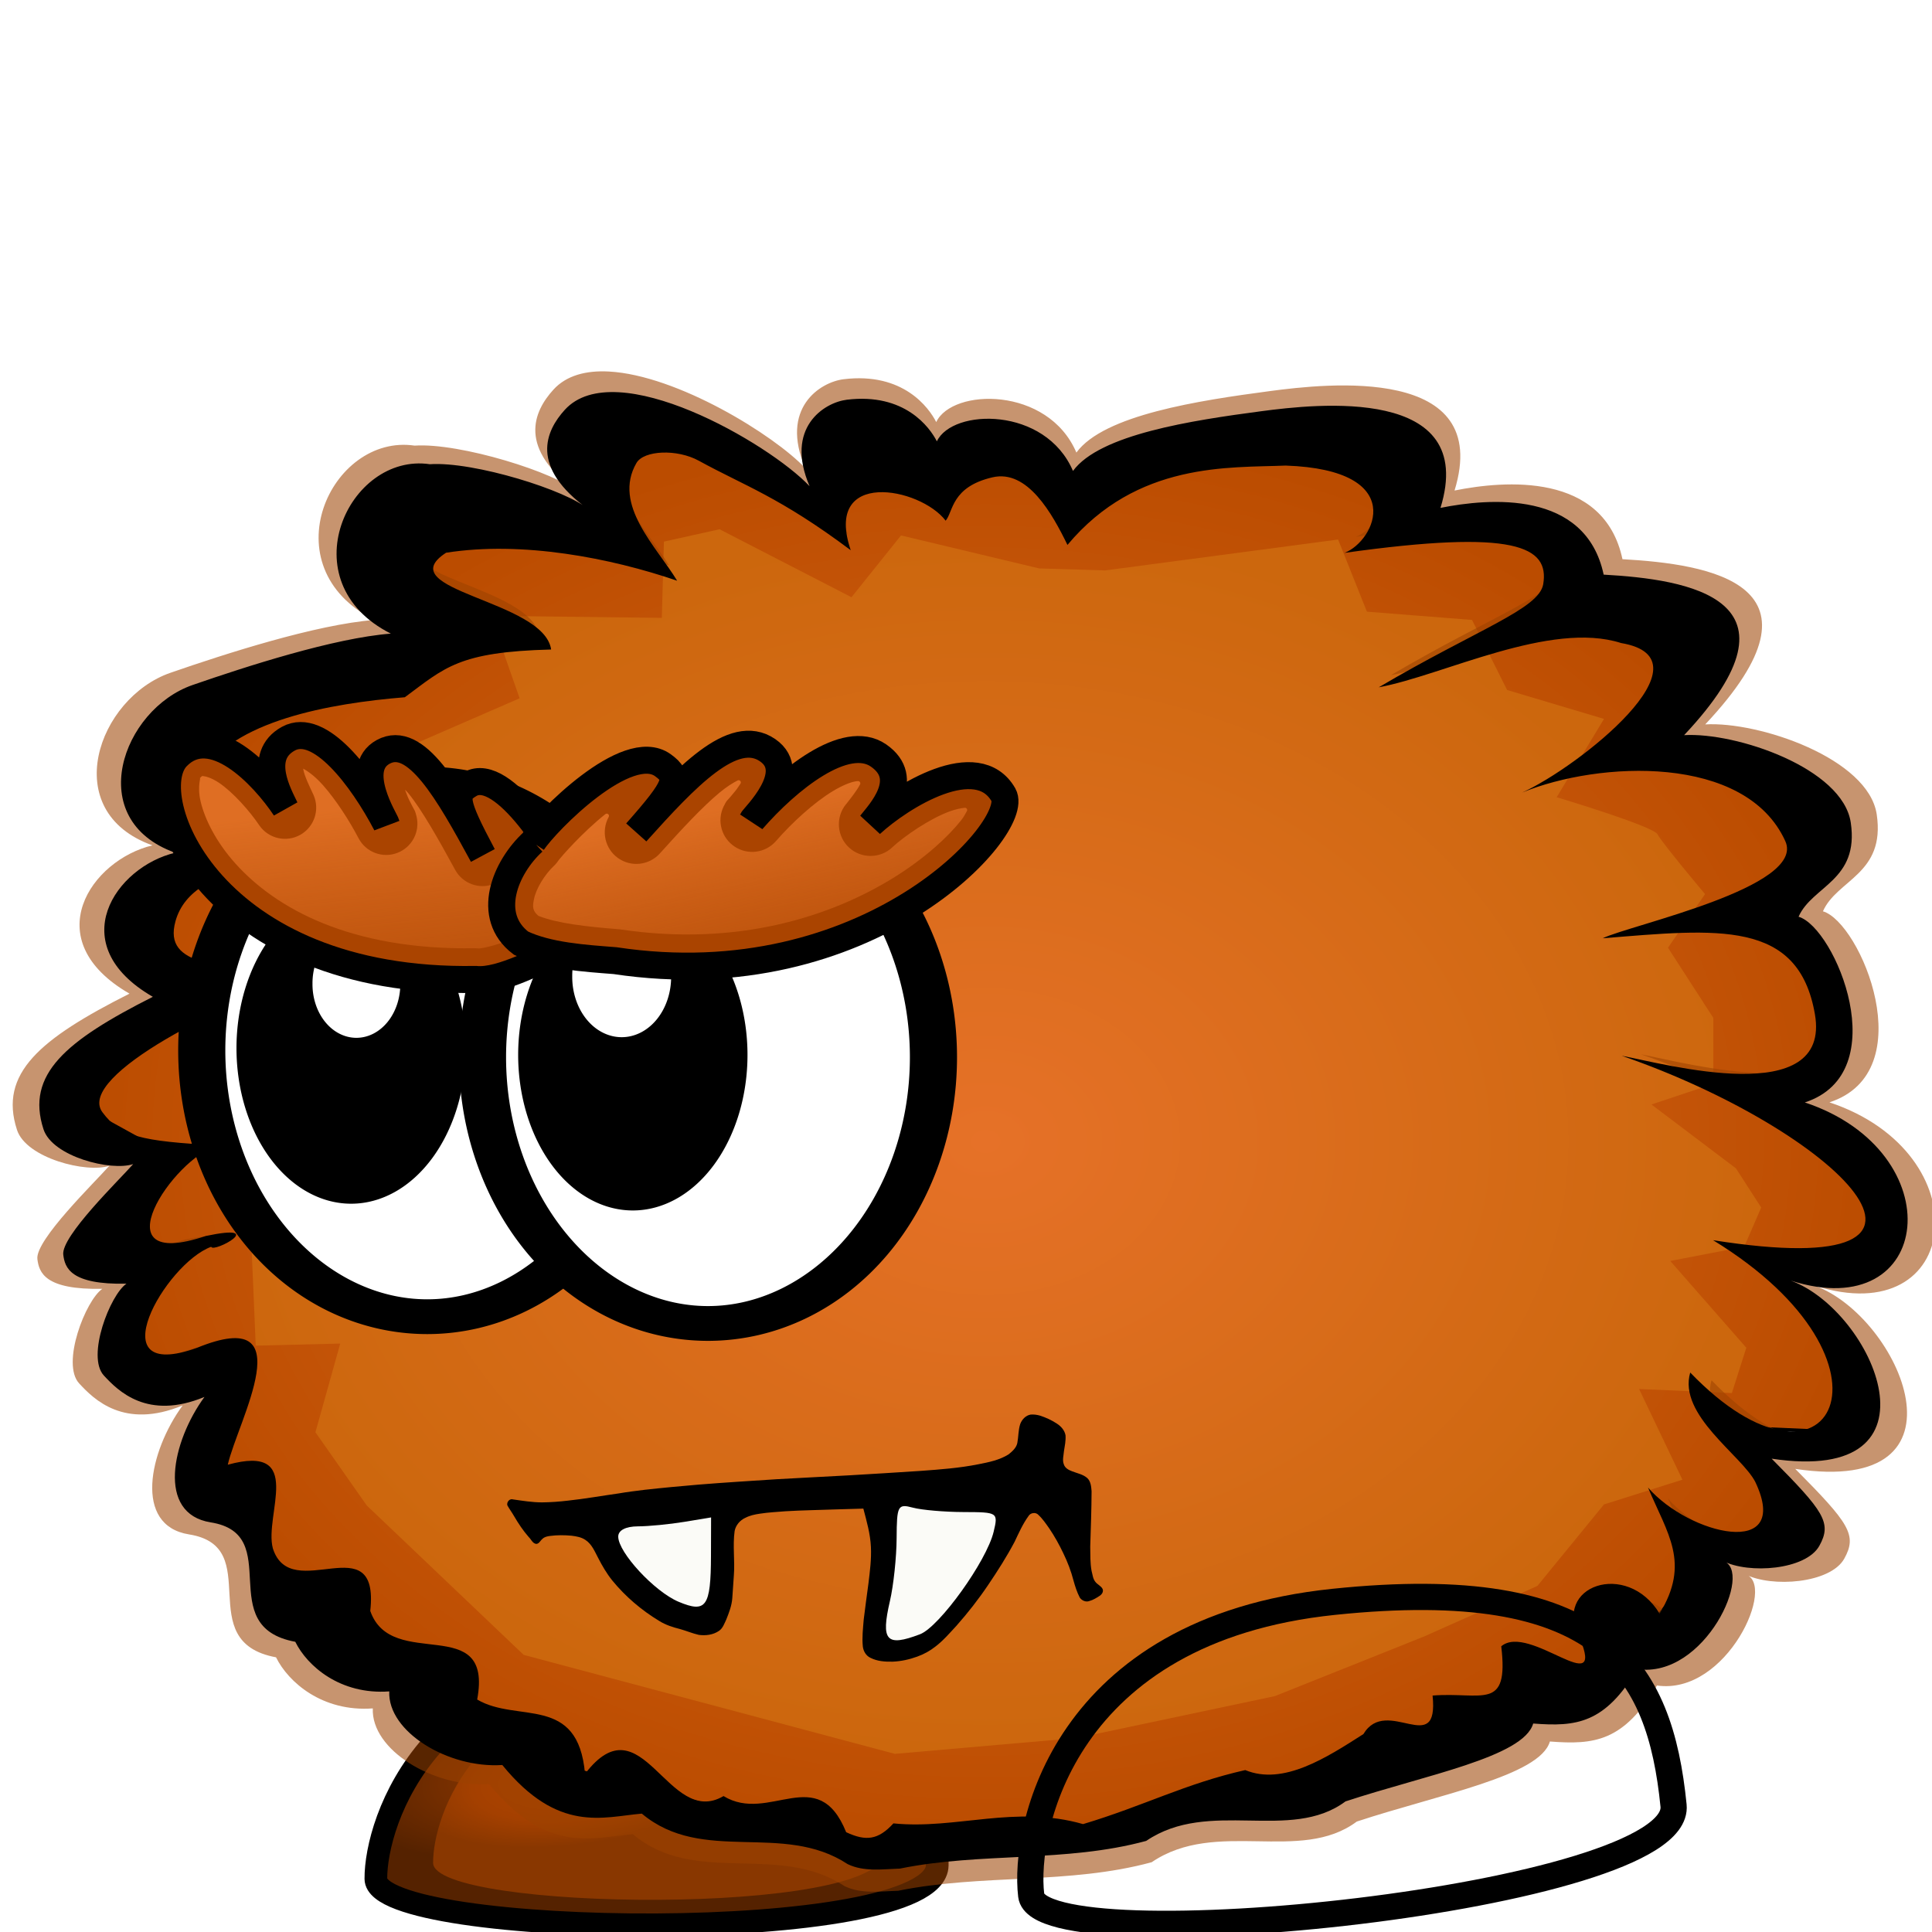
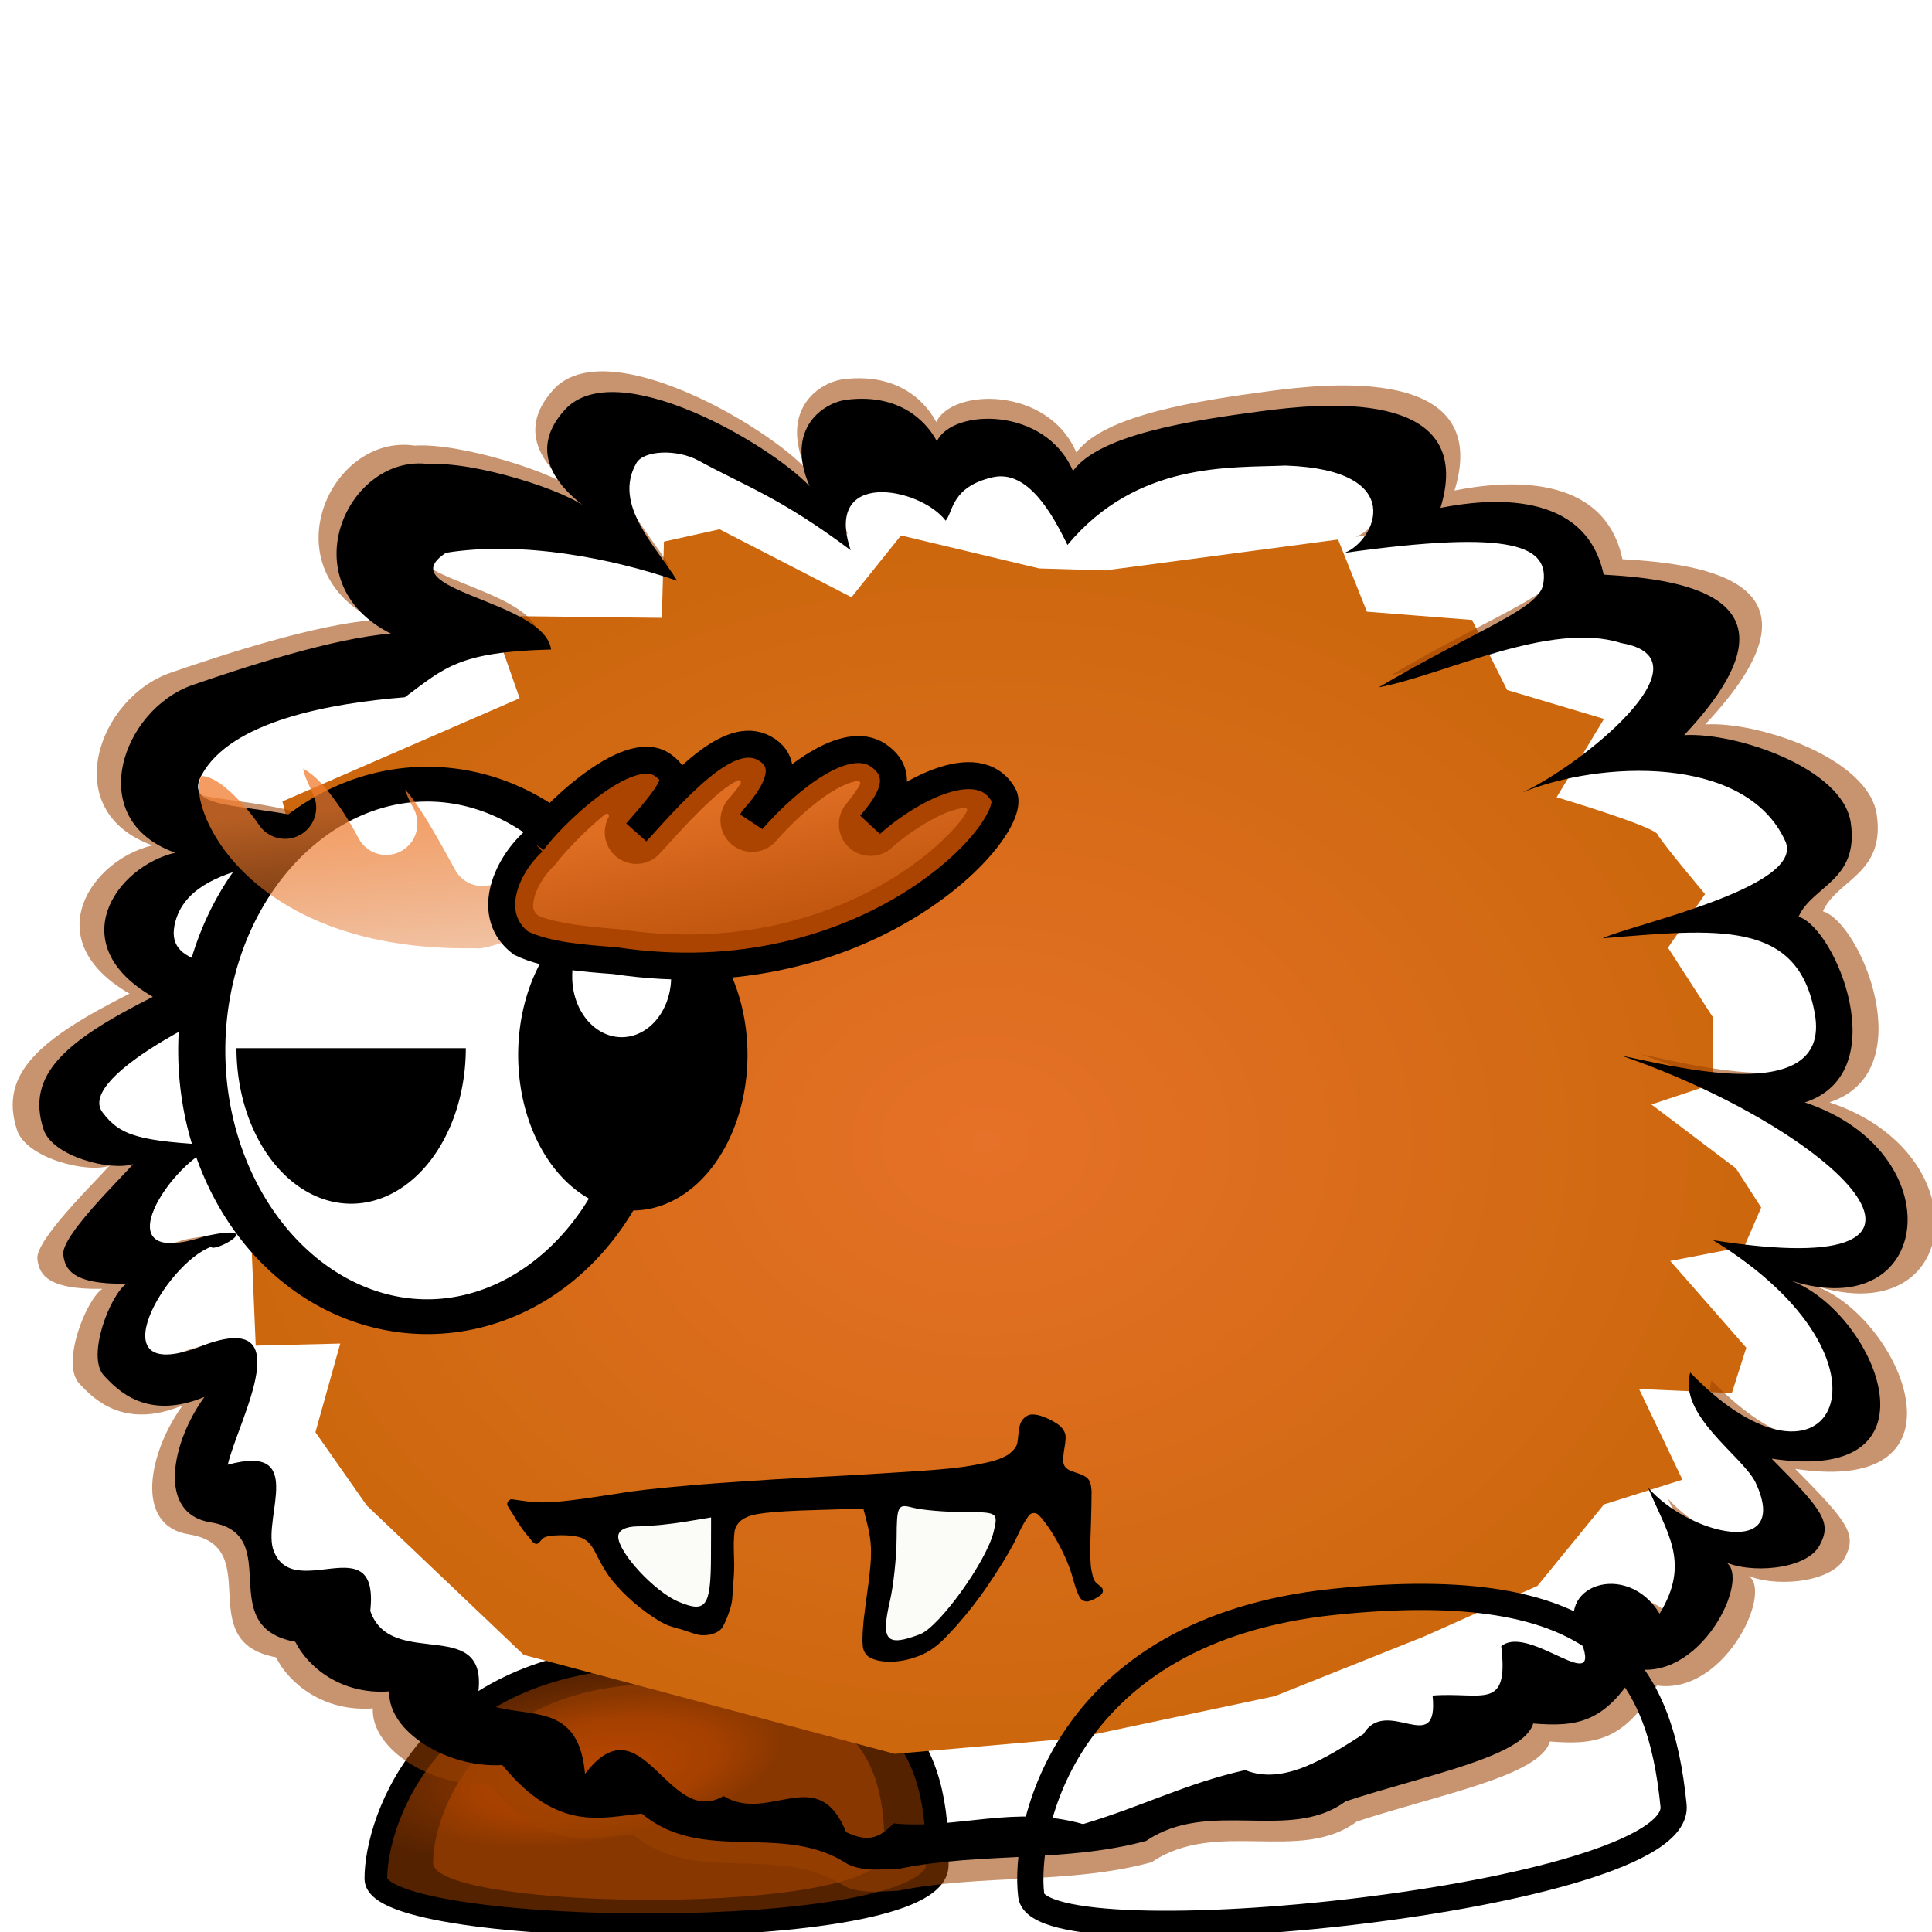
<svg xmlns="http://www.w3.org/2000/svg" xmlns:ns1="http://sodipodi.sourceforge.net/DTD/sodipodi-0.dtd" xmlns:ns2="http://www.inkscape.org/namespaces/inkscape" xmlns:xlink="http://www.w3.org/1999/xlink" width="512" height="512" id="svg2" ns1:version="0.32" ns2:version="0.46" ns1:docbase="D:\Dateien\Desktop\Secret Maryo Chronicles\Drafts\Game\Helios\level\enemies\furball\v2.5" ns1:docname="1.svg" ns2:output_extension="org.inkscape.output.svg.inkscape" version="1.0" ns2:export-filename="D:\Dateien\Desktop\Secret Maryo Chronicles\SMC\data\pixmaps\enemy\furball\brown\walk_1.png" ns2:export-xdpi="45" ns2:export-ydpi="45">
  <defs id="defs4">
    <ns2:perspective ns1:type="inkscape:persp3d" ns2:vp_x="0 : 276.91501 : 1" ns2:vp_y="0 : 1000 : 0" ns2:vp_z="553.83002 : 276.91501 : 1" ns2:persp3d-origin="276.91501 : 184.61001 : 1" id="perspective122" />
    <linearGradient id="linearGradient3378">
      <stop style="stop-color:#b94700;stop-opacity:1;" offset="0" id="stop3380" />
      <stop id="stop3382" offset="0.661" style="stop-color:#a44000;stop-opacity:1;" />
      <stop style="stop-color:#893700;stop-opacity:1;" offset="1" id="stop3384" />
    </linearGradient>
    <linearGradient id="linearGradient3280">
      <stop id="stop3282" offset="0" style="stop-color:#e67128;stop-opacity:1;" />
      <stop id="stop3284" offset="1" style="stop-color:#cc670d;stop-opacity:1;" />
    </linearGradient>
    <linearGradient id="linearGradient17792">
      <stop id="stop17794" offset="0" style="stop-color:#963b00;stop-opacity:1;" />
      <stop style="stop-color:#752e00;stop-opacity:1;" offset="0.585" id="stop17796" />
      <stop id="stop17798" offset="1" style="stop-color:#552200;stop-opacity:1;" />
    </linearGradient>
    <linearGradient id="linearGradient17584">
      <stop style="stop-color:#963b00;stop-opacity:1;" offset="0" id="stop17586" />
      <stop id="stop17592" offset="0.346" style="stop-color:#752e00;stop-opacity:1;" />
      <stop style="stop-color:#552200;stop-opacity:1;" offset="1" id="stop17588" />
    </linearGradient>
    <linearGradient id="linearGradient17334">
      <stop style="stop-color:#df6d21;stop-opacity:1;" offset="0" id="stop17336" />
      <stop style="stop-color:#bb4c00;stop-opacity:1;" offset="1" id="stop17338" />
    </linearGradient>
    <linearGradient id="linearGradient17211">
      <stop style="stop-color:#f07c2e;stop-opacity:0.753;" offset="0" id="stop17213" />
      <stop style="stop-color:#d16218;stop-opacity:0.188;" offset="1" id="stop17215" />
    </linearGradient>
    <clipPath id="clipPath3754" clipPathUnits="userSpaceOnUse">
-       <path style="fill:#fff6d5;fill-rule:evenodd;stroke:#000000;stroke-width:1px;stroke-linecap:butt;stroke-linejoin:miter;stroke-opacity:1" d="M 391.434,693.758 C 404.035,674.419 417.948,662.891 437.511,651.273 C 446.076,644.045 488.911,638.253 480.955,629.922 C 458.85,616.974 417.43,611.313 403.055,621.743 C 389.157,631.828 381.933,667.133 391.434,693.758 z" id="path3756" ns1:nodetypes="cccsc" />
-     </clipPath>
+       </clipPath>
    <linearGradient id="linearGradient3762">
      <stop id="stop3764" offset="0" style="stop-color:#7982a6;stop-opacity:1;" />
      <stop style="stop-color:#ffffff;stop-opacity:1;" offset="0.306" id="stop3776" />
      <stop id="stop3766" offset="1" style="stop-color:#ffffff;stop-opacity:1;" />
    </linearGradient>
    <radialGradient ns2:collect="always" xlink:href="#linearGradient3762" id="radialGradient2246" gradientUnits="userSpaceOnUse" gradientTransform="matrix(0.764,0.645,-0.979,1.158,760.879,-366.161)" cx="390.074" cy="678.535" fx="390.074" fy="678.535" r="48.907" />
    <radialGradient ns2:collect="always" xlink:href="#linearGradient3762" id="radialGradient2248" gradientUnits="userSpaceOnUse" gradientTransform="matrix(0.764,0.645,-0.979,1.158,760.879,-366.161)" cx="390.074" cy="678.535" fx="390.074" fy="678.535" r="48.907" />
    <filter ns2:collect="always" id="filter17728">
      <feGaussianBlur ns2:collect="always" stdDeviation="0.715" id="feGaussianBlur17730" />
    </filter>
    <filter ns2:collect="always" id="filter17752">
      <feGaussianBlur ns2:collect="always" stdDeviation="0.715" id="feGaussianBlur17754" />
    </filter>
    <linearGradient ns2:collect="always" xlink:href="#linearGradient17211" id="linearGradient17786" gradientUnits="userSpaceOnUse" x1="193.625" y1="456.678" x2="201.224" y2="531.793" />
    <linearGradient ns2:collect="always" xlink:href="#linearGradient17211" id="linearGradient17788" gradientUnits="userSpaceOnUse" x1="283.088" y1="468.765" x2="296.724" y2="535.374" />
    <radialGradient ns2:collect="always" xlink:href="#linearGradient3280" id="radialGradient3266" cx="366.431" cy="566.688" fx="366.431" fy="566.688" r="267.168" gradientTransform="matrix(1,0,0,0.79,0,118.987)" gradientUnits="userSpaceOnUse" />
    <radialGradient ns2:collect="always" xlink:href="#linearGradient17334" id="radialGradient3270" gradientUnits="userSpaceOnUse" gradientTransform="matrix(1,0,0,0.79,0,118.987)" cx="366.431" cy="566.688" fx="366.431" fy="566.688" r="267.168" />
    <filter ns2:collect="always" id="filter3276">
      <feGaussianBlur ns2:collect="always" stdDeviation="11.931" id="feGaussianBlur3278" />
    </filter>
    <filter ns2:collect="always" id="filter3318">
      <feGaussianBlur ns2:collect="always" stdDeviation="0.496" id="feGaussianBlur3320" />
    </filter>
    <filter ns2:collect="always" id="filter3328">
      <feGaussianBlur ns2:collect="always" stdDeviation="4.959" id="feGaussianBlur3330" />
    </filter>
    <filter ns2:collect="always" id="filter3340">
      <feGaussianBlur ns2:collect="always" stdDeviation="0.789" id="feGaussianBlur3342" />
    </filter>
    <filter ns2:collect="always" id="filter3344">
      <feGaussianBlur ns2:collect="always" stdDeviation="0.789" id="feGaussianBlur3346" />
    </filter>
    <filter ns2:collect="always" id="filter3348">
      <feGaussianBlur ns2:collect="always" stdDeviation="0.399" id="feGaussianBlur3350" />
    </filter>
    <filter ns2:collect="always" id="filter3352">
      <feGaussianBlur ns2:collect="always" stdDeviation="0.399" id="feGaussianBlur3354" />
    </filter>
    <filter ns2:collect="always" id="filter3356">
      <feGaussianBlur ns2:collect="always" stdDeviation="0.577" id="feGaussianBlur3358" />
    </filter>
    <filter ns2:collect="always" id="filter3364">
      <feGaussianBlur ns2:collect="always" stdDeviation="0.533" id="feGaussianBlur3366" />
    </filter>
    <filter ns2:collect="always" id="filter3368">
      <feGaussianBlur ns2:collect="always" stdDeviation="0.625" id="feGaussianBlur3370" />
    </filter>
    <filter ns2:collect="always" id="filter3386" x="-0.073" width="1.147" y="-0.139" height="1.278">
      <feGaussianBlur ns2:collect="always" stdDeviation="5.793" id="feGaussianBlur3388" />
    </filter>
    <filter ns2:collect="always" id="filter3408" x="-0.081" width="1.163" y="-0.229" height="1.458">
      <feGaussianBlur ns2:collect="always" stdDeviation="4.36" id="feGaussianBlur3410" />
    </filter>
    <filter ns2:collect="always" id="filter3412" x="-0.09" width="1.181" y="-0.179" height="1.358">
      <feGaussianBlur ns2:collect="always" stdDeviation="3.972" id="feGaussianBlur3414" />
    </filter>
    <radialGradient ns2:collect="always" xlink:href="#linearGradient17792" id="radialGradient2499" gradientUnits="userSpaceOnUse" gradientTransform="matrix(0.789,-0.151,5.7629121e-2,0.3,49.148,585.904)" cx="454.949" cy="749.782" fx="454.949" fy="749.782" r="99.871" />
    <radialGradient ns2:collect="always" xlink:href="#linearGradient3378" id="radialGradient2501" gradientUnits="userSpaceOnUse" gradientTransform="matrix(0.789,-0.151,5.7629121e-2,0.3,49.148,585.904)" cx="454.949" cy="749.782" fx="454.949" fy="749.782" r="99.871" />
  </defs>
  <ns1:namedview id="base" pagecolor="#000000" bordercolor="#666666" borderopacity="1.0" gridtolerance="10000" guidetolerance="10" objecttolerance="10" ns2:pageopacity="0" ns2:pageshadow="2" ns2:zoom="0.75727127" ns2:cx="257.1958" ns2:cy="291.73684" ns2:document-units="px" ns2:current-layer="layer7" ns2:window-width="1105" ns2:window-height="801" ns2:window-x="58" ns2:window-y="67" showguides="true" ns2:guide-bbox="true" showgrid="false" />
  <g ns2:groupmode="layer" id="layer5" ns2:label="foot below" style="display:inline" transform="translate(-86.015,-344.74)">
    <use style="display:inline" x="0" y="0" xlink:href="#g17596" ns2:transform-center-x="-74.933938" ns2:transform-center-y="-46.169677" id="use3390" transform="matrix(0.86,9.9474267e-2,-9.9474267e-2,0.86,-39.11,78.436)" width="553.83" height="553.83" />
  </g>
  <g ns2:groupmode="layer" id="layer3" ns2:label="body" style="display:inline" transform="translate(-86.015,-344.74)">
    <g id="g2464" ns2:label="black outline" ns1:insensitive="true" transform="translate(150.812,404.26)" />
    <g id="g3169" transform="translate(187.68,397.17)" ns2:export-filename="/home/sheryl/Piers/furball frames/furball.v2.41.f0.png" ns2:export-xdpi="10.56" ns2:export-ydpi="10.56" />
    <g id="g2661" ns2:label="foot below" transform="matrix(-4.109,0,0,4.109,2223.874,-2231.296)" />
    <g ns2:label="inside colour shading" id="g2663" style="display:inline" transform="matrix(-4.109,0,0,4.109,2223.874,-2231.296)" />
    <g id="g2665" ns2:label="outline" transform="matrix(-4.109,0,0,4.109,2223.874,-2231.296)" />
    <g id="g2667" ns2:label="shadowing" transform="matrix(-4.109,0,0,4.109,2223.874,-2231.296)" />
    <g style="stroke:#000000;stroke-width:66.021;stroke-miterlimit:4;stroke-dasharray:none;stroke-opacity:1" id="g3480" ns2:label="Layer 1" transform="matrix(-0.116,1.2817742e-2,1.1241058e-2,0.132,237.308,384.235)" ns2:transform-center-x="-27.57098" ns2:transform-center-y="-11.950164" />
    <g id="g2796" ns2:label="foot below" transform="matrix(-2.117,0,0,2.117,1560.327,-752.969)" />
    <g ns2:label="inside colour shading" id="g2798" style="display:inline" transform="matrix(-2.117,0,0,2.117,1560.327,-752.969)" />
    <g id="g2800" ns2:label="outline" transform="matrix(-2.117,0,0,2.117,1560.327,-752.969)" />
    <g id="g2802" ns2:label="shadowing" transform="matrix(-2.117,0,0,2.117,1560.327,-752.969)" />
    <g ns2:transform-center-y="-11.950164" ns2:transform-center-x="-27.57098" transform="matrix(-0.116,1.2817742e-2,1.1241058e-2,0.132,237.308,384.235)" ns2:label="Layer 1" id="g16330" style="stroke:#000000;stroke-width:66.021;stroke-miterlimit:4;stroke-dasharray:none;stroke-opacity:1" />
    <g id="g17756" transform="matrix(0.894,0,0,0.894,19.539,140.445)">
      <g id="g17504" style="display:inline;filter:url(#filter3318)">
-         <path ns2:export-ydpi="10.56" ns2:export-xdpi="10.56" ns2:export-filename="/media/home/piers/Desktop/fluffball.png" ns1:nodetypes="ccccccccccccccccsccccccccccccccccccccccccccccccc" id="path3187" d="M 124.577,449.704 L 206.112,414.254 L 196.186,385.894 L 255.032,386.603 L 255.741,360.37 L 274.884,356.117 L 320.26,379.513 L 337.276,358.244 L 384.778,369.587 L 407.466,370.296 L 487.583,359.662 L 497.509,384.476 L 533.667,387.312 L 545.72,411.418 L 579.043,421.344 L 562.736,448.286 C 562.736,448.286 596.059,458.212 597.477,461.048 C 598.895,463.884 613.784,481.609 613.784,481.609 L 601.022,500.042 L 616.62,524.148 L 616.62,546.836 L 595.35,553.926 L 624.419,575.905 L 633.099,589.376 L 627.255,602.847 L 601.813,607.756 L 627.964,637.587 L 623.001,653.185 L 591.096,651.767 L 605.985,682.963 L 579.043,691.471 L 556.133,719.512 L 517.139,736.917 L 465.813,757.419 L 397.84,771.796 L 335.149,777.259 L 207.53,743.228 L 153.565,691.851 L 135.921,666.656 L 144.429,636.169 L 115.36,636.878 L 113.942,602.847 L 120.323,568.815 L 99.762,557.471 L 126.704,519.894 L 118.196,500.042 L 131.667,478.064 L 124.577,449.704 z" style="fill:url(#radialGradient3270);fill-opacity:1;fill-rule:evenodd;stroke:#000000;stroke-width:1px;stroke-linecap:butt;stroke-linejoin:miter;stroke-opacity:1" />
        <path ns1:type="inkscape:offset" ns2:radius="0" ns2:original="M 274.875 356.125 L 255.75 360.375 L 255.03125 386.59375 L 196.1875 385.90625 L 206.125 414.25 L 124.5625 449.71875 L 131.65625 478.0625 L 118.1875 500.03125 L 126.71875 519.90625 L 99.75 557.46875 L 120.3125 568.8125 L 113.9375 602.84375 L 115.375 636.875 L 144.4375 636.15625 L 135.90625 666.65625 L 153.5625 691.84375 L 207.53125 743.21875 L 335.15625 777.25 L 397.84375 771.78125 L 465.8125 757.40625 L 517.125 736.90625 L 556.125 719.5 L 579.03125 691.46875 L 606 682.96875 L 591.09375 651.78125 L 623 653.1875 L 627.96875 637.59375 L 601.8125 607.75 L 627.25 602.84375 L 633.09375 589.375 L 624.40625 575.90625 L 595.34375 553.9375 L 616.625 546.84375 L 616.625 524.15625 L 601.03125 500.03125 L 613.78125 481.59375 C 613.78125 481.59375 598.88676 463.89847 597.46875 461.0625 C 596.05076 458.22652 562.75001 448.28126 562.75 448.28125 L 579.03125 421.34375 L 545.71875 411.40625 L 533.65625 387.3125 L 497.5 384.46875 L 487.59375 359.65625 L 407.46875 370.28125 L 384.78125 369.59375 L 337.28125 358.25 L 320.25 379.5 L 274.875 356.125 z " xlink:href="#path3187" style="fill:url(#radialGradient3266);fill-opacity:1;fill-rule:evenodd;stroke:none;stroke-width:1px;stroke-linecap:butt;stroke-linejoin:miter;stroke-opacity:1;filter:url(#filter3276)" id="path3268" ns2:href="#path3187" d="M 274.875,356.125 L 255.75,360.375 L 255.031,386.594 L 196.188,385.906 L 206.125,414.25 L 124.562,449.719 L 131.656,478.062 L 118.188,500.031 L 126.719,519.906 L 99.75,557.469 L 120.312,568.812 L 113.938,602.844 L 115.375,636.875 L 144.438,636.156 L 135.906,666.656 L 153.562,691.844 L 207.531,743.219 L 335.156,777.25 L 397.844,771.781 L 465.812,757.406 L 517.125,736.906 L 556.125,719.5 L 579.031,691.469 L 606,682.969 L 591.094,651.781 L 623,653.188 L 627.969,637.594 L 601.812,607.75 L 627.25,602.844 L 633.094,589.375 L 624.406,575.906 L 595.344,553.938 L 616.625,546.844 L 616.625,524.156 L 601.031,500.031 L 613.781,481.594 C 613.781,481.594 598.887,463.898 597.469,461.062 C 596.051,458.227 562.75,448.281 562.75,448.281 L 579.031,421.344 L 545.719,411.406 L 533.656,387.312 L 497.5,384.469 L 487.594,359.656 L 407.469,370.281 L 384.781,369.594 L 337.281,358.25 L 320.25,379.5 L 274.875,356.125 z" transform="matrix(0.862,0,0,0.862,50.71,78.426)" />
        <path ns1:type="inkscape:offset" ns2:radius="0" ns2:original="M 257.78125 344.78125 C 251.21452 344.42503 245.53152 345.88102 241.78125 350 C 236.11184 356.22681 231.23915 366.88552 248.8125 379.53125 C 242.63451 373.92036 214.88195 365.25009 201.78125 366.125 C 177.66196 362.57083 159.76578 401.02849 190.21875 416.34375 C 173.33 417.6639 147.26779 426.09133 131.46875 431.5625 C 110.51053 438.82029 98.913401 471.53136 126.28125 481.28125 C 108.65873 485.4276 92.736912 508.45787 119.65625 524 C 93.853249 537.02116 81.953497 546.98332 87.25 563.25 C 89.90566 571.40608 107.32019 575.78395 113.84375 573.59375 C 109.71395 578.2969 92.446638 595.00086 93.125 600.46875 C 93.60305 604.32199 95.240168 609.37232 111.84375 609.03125 C 107.01526 612.32485 99.900318 630.60448 105.15625 636.28125 C 109.37589 640.83875 118.04012 649.61768 134.96875 642.625 C 125.32662 655.81108 120.68912 677.21231 136.8125 679.78125 C 158.99612 683.31576 137.34393 710.66024 161.875 715.1875 C 165.41403 722.37488 175.23075 730.97148 189.75 729.90625 C 189.2292 741.87571 207.25117 752.77772 223.25 751.71875 C 239.83753 772.06031 253.14185 767.10187 264.625 766.125 C 282.67194 781.25326 306.40462 768.43455 325.625 781.09375 C 330.46055 783.4359 335.96454 782.59272 341.125 782.4375 C 365.22707 777.52853 390.27874 780.70966 414.125 774.21875 C 432.73935 761.56633 456.89343 774.6767 473.21875 762.5 C 496.8526 754.69698 525.96278 749.3946 528.84375 739.4375 C 541.59255 740.42594 550.05823 739.49463 559.6875 723.3125 C 579.83529 726.20563 594.40487 693.86243 585.0625 691.25 C 592.73603 695.19576 609.6773 693.91624 613.65625 686.75 C 617.44611 679.92433 615.04958 676.5487 599.53125 660.90625 C 652.35329 668.85761 629.77666 617.09116 605.15625 608.125 C 647.71741 621.70107 653.40104 569.97922 609.375 555.3125 C 636.37348 546.50976 618.35175 503.43084 607.5 500.28125 C 611.53713 491.10521 625.54343 489.58951 623 472.375 C 620.61389 456.22544 589.04272 445.53395 573.59375 446.4375 C 611.74554 405.86158 574.49052 400.2227 549.75 398.84375 C 544.39118 373.66044 515.7251 376.1809 501.375 379.0625 C 512.52886 342.77673 464.45843 348.25787 448.25 350.40625 C 427.63438 353.1388 400.37556 357.27693 392.4375 368.125 C 384.23246 348.95707 356.66649 349.54424 352.0625 359.34375 C 349.96518 355.2312 342.5637 344.90174 325.375 347 C 318.618 347.8309 306.91257 355.31333 314.34375 372.625 C 305.33818 363.08119 277.48143 345.84992 257.78125 344.78125 z M 270.65625 362.6875 C 274.19965 362.54757 278.29607 363.31454 281.53125 365.09375 C 294.87253 372.43085 305.51188 375.86492 326.53125 391.625 C 318.34189 367.47112 347.09088 372.89991 354.6875 382.875 C 356.96827 380.1918 356.32547 372.856 368.5625 370 C 378.9595 367.57344 386.28143 380.81826 390.78125 390.0625 C 411.4359 365.33671 438.84741 367.23496 455.5 366.53125 C 492.08715 367.79943 481.99068 388.91443 472.90625 392.40625 C 523.6402 385.29764 533.65883 390.54334 531.8125 401.6875 C 530.59212 409.05342 512.25415 415.05417 483.0625 432.25 C 502.09622 428.73432 533.92444 412.38744 554.90625 419.125 C 582.73331 423.81498 542.34377 455.85811 525.59375 463.4375 C 548.26921 454.09897 591.81201 451.96882 603.5625 477.84375 C 609.8202 491.54533 557.46764 502.70977 549.4375 506.65625 C 583.49958 503.88706 607.46603 501.0306 612.34375 529.15625 C 617.26011 557.50463 567.86135 543.9031 555.0625 541.46875 C 618.23338 563.24991 666.53404 609.4521 582.1875 596.15625 C 641.6196 632.47611 617.00421 678.56306 575.40625 635.375 C 571.73452 647.98568 590.69098 659.96828 594.6875 667.8125 C 605.63349 690.88187 575.02363 683.51017 562.875 669.46875 C 568.6923 683.28738 575.5058 691.76949 566.3125 706.84375 C 556.58826 690.83198 534.32827 698.65872 542.625 714.0625 C 550.47592 732.99011 527.6224 709.53676 519.375 716.53125 C 521.67255 735.90953 513.74872 729.97777 499.03125 731.125 C 500.96127 749.89865 485.46265 731.0132 478.53125 742.5625 C 467.72426 749.47159 454.81034 757.89587 443.5 753.21875 C 425.69225 757.24503 413.49902 763.82643 395.40625 769.25 C 375.24007 763.46834 357.84681 770.90705 339.1875 769.03125 C 334.69368 773.92354 331.09737 774.39597 325.1875 771.625 C 316.75127 750.78068 302.37749 769.23145 288.84375 760.9375 C 272.29199 770.68319 264.77376 732.04682 247.78125 754.34375 C 245.74049 730.6227 227.7413 739.38674 215.8125 732.3125 C 220.67993 706.17167 190.45371 724.28389 184.125 706.0625 C 186.95349 680.24706 160.68551 704.49504 155.25 687.53125 C 152.58805 677.58346 164.96903 656.37305 141.875 662.71875 C 144.787 649.8627 164.61816 615.03602 132.75 628.0625 C 102.97225 638.72661 123.35032 603.0593 136.96875 598.09375 C 137.61609 600.03894 154.26522 590.92743 135.34375 594.90625 C 103.10444 605.73817 125.59506 571.77498 138.96875 568.0625 C 115.81202 566.82819 110.03322 565.35108 104.71875 558.25 C 96.580069 547.37528 143.58116 524.38739 161.6875 519.8125 C 140.32175 513.92944 122.52196 515.53298 126.375 501.59375 C 131.53362 482.9313 164.34458 484.61003 183.4375 477.9375 C 159.11327 463.93602 126.67565 471.90223 134.15625 458.21875 C 142.89983 442.22502 172.26395 437.00413 194.375 435.21875 C 206.20585 426.48415 210.20246 421.74918 237.71875 421.0625 C 235.61816 406.37453 189.40719 403.58366 206.59375 392.375 C 229.18826 388.81762 255.39216 393.9131 275.09375 400.65625 C 269.06797 390.6464 255.84465 378.15569 263.03125 365.75 C 264.12328 363.86491 267.11285 362.82743 270.65625 362.6875 z " xlink:href="#path2161" style="fill:#9d4300;fill-opacity:0.564;filter:url(#filter3328)" id="path3326" ns2:href="#path2161" d="M 257.781,344.781 C 251.215,344.425 245.532,345.881 241.781,350 C 236.112,356.227 231.239,366.886 248.812,379.531 C 242.635,373.92 214.882,365.25 201.781,366.125 C 177.662,362.571 159.766,401.028 190.219,416.344 C 173.33,417.664 147.268,426.091 131.469,431.562 C 110.511,438.82 98.913,471.531 126.281,481.281 C 108.659,485.428 92.737,508.458 119.656,524 C 93.853,537.021 81.953,546.983 87.25,563.25 C 89.906,571.406 107.32,575.784 113.844,573.594 C 109.714,578.297 92.447,595.001 93.125,600.469 C 93.603,604.322 95.24,609.372 111.844,609.031 C 107.015,612.325 99.9,630.604 105.156,636.281 C 109.376,640.839 118.04,649.618 134.969,642.625 C 125.327,655.811 120.689,677.212 136.812,679.781 C 158.996,683.316 137.344,710.66 161.875,715.188 C 165.414,722.375 175.231,730.971 189.75,729.906 C 189.229,741.876 207.251,752.778 223.25,751.719 C 239.838,772.06 253.142,767.102 264.625,766.125 C 282.672,781.253 306.405,768.435 325.625,781.094 C 330.461,783.436 335.965,782.593 341.125,782.438 C 365.227,777.529 390.279,780.71 414.125,774.219 C 432.739,761.566 456.893,774.677 473.219,762.5 C 496.853,754.697 525.963,749.395 528.844,739.438 C 541.593,740.426 550.058,739.495 559.688,723.312 C 579.835,726.206 594.405,693.862 585.062,691.25 C 592.736,695.196 609.677,693.916 613.656,686.75 C 617.446,679.924 615.05,676.549 599.531,660.906 C 652.353,668.858 629.777,617.091 605.156,608.125 C 647.717,621.701 653.401,569.979 609.375,555.312 C 636.373,546.51 618.352,503.431 607.5,500.281 C 611.537,491.105 625.543,489.59 623,472.375 C 620.614,456.225 589.043,445.534 573.594,446.438 C 611.746,405.862 574.491,400.223 549.75,398.844 C 544.391,373.66 515.725,376.181 501.375,379.062 C 512.529,342.777 464.458,348.258 448.25,350.406 C 427.634,353.139 400.376,357.277 392.438,368.125 C 384.232,348.957 356.666,349.544 352.062,359.344 C 349.965,355.231 342.564,344.902 325.375,347 C 318.618,347.831 306.913,355.313 314.344,372.625 C 305.338,363.081 277.481,345.85 257.781,344.781 z M 270.656,362.688 C 274.2,362.548 278.296,363.315 281.531,365.094 C 294.873,372.431 305.512,375.865 326.531,391.625 C 318.342,367.471 347.091,372.9 354.688,382.875 C 356.968,380.192 356.325,372.856 368.562,370 C 378.959,367.573 386.281,380.818 390.781,390.062 C 411.436,365.337 438.847,367.235 455.5,366.531 C 492.087,367.799 481.991,388.914 472.906,392.406 C 523.64,385.298 533.659,390.543 531.812,401.688 C 530.592,409.053 512.254,415.054 483.062,432.25 C 502.096,428.734 533.924,412.387 554.906,419.125 C 582.733,423.815 542.344,455.858 525.594,463.438 C 548.269,454.099 591.812,451.969 603.562,477.844 C 609.82,491.545 557.468,502.71 549.438,506.656 C 583.5,503.887 607.466,501.031 612.344,529.156 C 617.26,557.505 567.861,543.903 555.062,541.469 C 618.233,563.25 666.534,609.452 582.188,596.156 C 641.62,632.476 617.004,678.563 575.406,635.375 C 571.735,647.986 590.691,659.968 594.688,667.812 C 605.633,690.882 575.024,683.51 562.875,669.469 C 568.692,683.287 575.506,691.769 566.312,706.844 C 556.588,690.832 534.328,698.659 542.625,714.062 C 550.476,732.99 527.622,709.537 519.375,716.531 C 521.673,735.91 513.749,729.978 499.031,731.125 C 500.961,749.899 485.463,731.013 478.531,742.562 C 467.724,749.472 454.81,757.896 443.5,753.219 C 425.692,757.245 413.499,763.826 395.406,769.25 C 375.24,763.468 357.847,770.907 339.188,769.031 C 334.694,773.924 331.097,774.396 325.188,771.625 C 316.751,750.781 302.377,769.231 288.844,760.938 C 272.292,770.683 264.774,732.047 247.781,754.344 C 245.74,730.623 227.741,739.387 215.812,732.312 C 220.68,706.172 190.454,724.284 184.125,706.062 C 186.953,680.247 160.686,704.495 155.25,687.531 C 152.588,677.583 164.969,656.373 141.875,662.719 C 144.787,649.863 164.618,615.036 132.75,628.062 C 102.972,638.727 123.35,603.059 136.969,598.094 C 137.616,600.039 154.265,590.927 135.344,594.906 C 103.104,605.738 125.595,571.775 138.969,568.062 C 115.812,566.828 110.033,565.351 104.719,558.25 C 96.58,547.375 143.581,524.387 161.688,519.812 C 140.322,513.929 122.522,515.533 126.375,501.594 C 131.534,482.931 164.345,484.61 183.438,477.938 C 159.113,463.936 126.676,471.902 134.156,458.219 C 142.9,442.225 172.264,437.004 194.375,435.219 C 206.206,426.484 210.202,421.749 237.719,421.062 C 235.618,406.375 189.407,403.584 206.594,392.375 C 229.188,388.818 255.392,393.913 275.094,400.656 C 269.068,390.646 255.845,378.156 263.031,365.75 C 264.123,363.865 267.113,362.827 270.656,362.688 z" transform="matrix(1.029,0,0,1.029,-10.384,-16.129)" />
        <path style="fill:#000000" d="M 325.63,781.103 C 306.41,768.443 282.662,781.261 264.615,766.133 C 253.132,767.11 239.847,772.065 223.259,751.723 C 207.26,752.782 189.226,741.872 189.747,729.902 C 175.228,730.968 165.428,722.385 161.889,715.198 C 137.358,710.67 158.992,683.33 136.808,679.795 C 120.685,677.226 125.321,655.806 134.964,642.62 C 118.035,649.613 109.371,640.829 105.152,636.272 C 99.896,630.595 107.012,612.337 111.84,609.043 C 95.237,609.384 93.591,604.312 93.113,600.459 C 92.435,594.991 109.712,578.293 113.842,573.59 C 107.318,575.78 89.906,571.421 87.251,563.264 C 81.954,546.998 93.862,537.026 119.665,524.005 C 92.746,508.463 108.665,485.441 126.288,481.294 C 98.92,471.544 110.521,438.824 131.479,431.566 C 147.278,426.095 173.325,417.66 190.214,416.34 C 159.761,401.024 177.647,362.572 201.767,366.126 C 214.867,365.251 242.623,373.922 248.801,379.533 C 231.227,366.887 236.121,356.222 241.791,349.995 C 256.792,333.519 302.334,359.912 314.341,372.637 C 306.91,355.325 318.627,347.839 325.384,347.008 C 342.573,344.91 349.98,355.231 352.077,359.344 C 356.681,349.545 384.22,348.952 392.425,368.12 C 400.363,357.272 427.645,353.145 448.26,350.413 C 464.469,348.264 512.519,342.783 501.366,379.069 C 515.716,376.188 544.378,373.675 549.737,398.858 C 574.478,400.237 611.739,405.864 573.587,446.44 C 589.036,445.536 620.6,456.219 622.986,472.369 C 625.529,489.583 611.55,491.092 607.513,500.268 C 618.365,503.418 636.367,546.511 609.368,555.313 C 653.394,569.98 647.727,621.698 605.166,608.122 C 629.786,617.088 652.356,668.865 599.534,660.914 C 615.052,676.556 617.461,679.922 613.671,686.748 C 609.692,693.914 592.746,695.182 585.073,691.236 C 594.415,693.849 579.839,726.199 559.691,723.305 C 550.062,739.488 541.596,740.412 528.847,739.424 C 525.966,749.381 496.841,754.709 473.207,762.512 C 456.881,774.689 432.745,761.569 414.13,774.221 C 390.284,780.712 365.232,777.52 341.13,782.429 C 335.97,782.584 330.466,783.445 325.63,781.103 z M 339.197,769.028 C 357.856,770.904 375.25,763.46 395.416,769.242 C 413.509,763.818 425.679,757.253 443.487,753.226 C 454.797,757.904 467.709,749.464 478.516,742.554 C 485.448,731.005 500.952,749.906 499.022,731.133 C 513.739,729.985 521.674,735.91 519.377,716.532 C 527.624,709.537 550.49,732.991 542.639,714.063 C 534.342,698.66 556.589,690.837 566.313,706.848 C 575.506,691.774 568.698,683.291 562.88,669.472 C 575.029,683.514 605.628,690.876 594.682,667.807 C 590.686,659.963 571.724,647.995 575.396,635.384 C 616.994,678.572 641.606,632.47 582.174,596.15 C 666.52,609.446 618.243,563.254 555.072,541.473 C 567.871,543.908 617.27,557.496 612.353,529.148 C 607.475,501.022 583.509,503.887 549.447,506.656 C 557.477,502.709 609.831,491.544 603.573,477.842 C 591.823,451.967 548.276,454.104 525.6,463.443 C 542.35,455.864 582.735,423.826 554.908,419.136 C 533.926,412.399 502.096,428.743 483.062,432.259 C 512.254,415.063 530.599,409.055 531.819,401.689 C 533.666,390.544 523.655,385.296 472.921,392.405 C 482.006,388.913 492.076,367.796 455.489,366.528 C 438.836,367.231 411.443,365.327 390.788,390.053 C 386.289,380.809 378.954,367.584 368.557,370.011 C 356.32,372.867 356.964,380.18 354.683,382.863 C 347.087,372.888 318.352,367.467 326.542,391.621 C 305.522,375.861 294.862,372.437 281.521,365.1 C 275.051,361.542 265.204,361.995 263.02,365.766 C 255.834,378.171 269.053,390.65 275.078,400.66 C 255.377,393.917 229.183,388.808 206.588,392.366 C 189.402,403.574 235.629,406.365 237.73,421.053 C 210.213,421.74 206.192,426.471 194.362,435.206 C 172.251,436.991 142.892,442.23 134.149,458.224 C 126.668,471.908 159.113,463.925 183.437,477.926 C 164.344,484.599 131.533,482.941 126.374,501.603 C 122.521,515.543 140.321,513.939 161.686,519.822 C 143.58,524.397 96.591,547.36 104.729,558.234 C 110.044,565.335 115.808,566.819 138.964,568.053 C 125.591,571.766 103.105,605.737 135.344,594.905 C 154.266,590.926 137.608,600.051 136.961,598.106 C 123.343,603.072 102.981,638.717 132.759,628.053 C 164.627,615.027 144.791,649.851 141.879,662.707 C 164.973,656.361 152.58,677.569 155.242,687.517 C 160.677,704.48 186.946,680.238 184.118,706.053 C 190.446,724.274 220.676,706.17 215.809,732.311 C 227.738,739.385 245.736,730.63 247.777,754.351 C 264.769,732.054 272.285,770.674 288.837,760.929 C 302.37,769.222 316.752,750.796 325.188,771.64 C 331.098,774.411 334.703,773.92 339.197,769.028 z" id="path2161" ns1:nodetypes="cccccscscsczccscccscsccscccsccccsccccccccccccccccccccscccccscccsccssccccscscscccccccccccc" ns2:export-filename="/home/sheryl/Piers/furball frames/furball.v2.41.f0.png" ns2:export-xdpi="10.56" ns2:export-ydpi="10.56" />
      </g>
      <g id="g17499" style="filter:url(#filter3344)">
        <path transform="matrix(1.111,0,0,0.82,-46.297,324.016)" d="M 282.753,263.274 A 60.16,96.256 0 1 1 162.433,263.274 A 60.16,96.256 0 1 1 282.753,263.274 z" ns1:ry="96.256317" ns1:rx="60.160194" ns1:cy="263.27377" ns1:cx="222.59273" id="path3157" style="fill:#ffffff;fill-opacity:1;fill-rule:nonzero;stroke:#000000;stroke-width:12.573;stroke-linecap:round;stroke-miterlimit:4;stroke-dasharray:none;stroke-opacity:1" ns1:type="arc" ns2:export-filename="/home/sheryl/Piers/furball frames/furball.v2.41.f0.png" ns2:export-xdpi="10.56" ns2:export-ydpi="10.56" />
-         <path transform="matrix(1.13,0,0,0.893,-59.485,311.732)" d="M 240.641,254.751 A 30.08,51.638 0 1 1 180.481,254.751 A 30.08,51.638 0 1 1 240.641,254.751 z" ns1:ry="51.637501" ns1:rx="30.080097" ns1:cy="254.75108" ns1:cx="210.56068" id="path17257" style="fill:#000000;fill-opacity:1;fill-rule:nonzero;stroke:none;stroke-width:8;stroke-linecap:round;stroke-miterlimit:4;stroke-dasharray:none;stroke-opacity:1;filter:url(#filter3352)" ns1:type="arc" ns2:export-filename="/home/sheryl/Piers/furball frames/furball.v2.41.f0.png" ns2:export-xdpi="10.56" ns2:export-ydpi="10.56" />
+         <path transform="matrix(1.13,0,0,0.893,-59.485,311.732)" d="M 240.641,254.751 A 30.08,51.638 0 1 1 180.481,254.751 z" ns1:ry="51.637501" ns1:rx="30.080097" ns1:cy="254.75108" ns1:cx="210.56068" id="path17257" style="fill:#000000;fill-opacity:1;fill-rule:nonzero;stroke:none;stroke-width:8;stroke-linecap:round;stroke-miterlimit:4;stroke-dasharray:none;stroke-opacity:1;filter:url(#filter3352)" ns1:type="arc" ns2:export-filename="/home/sheryl/Piers/furball frames/furball.v2.41.f0.png" ns2:export-xdpi="10.56" ns2:export-ydpi="10.56" />
        <path transform="matrix(1.298,0,0,1.131,-93.303,260.921)" d="M 220.587,229.183 A 10.027,14.037 0 1 1 200.534,229.183 A 10.027,14.037 0 1 1 220.587,229.183 z" ns1:ry="14.037379" ns1:rx="10.026699" ns1:cy="229.183" ns1:cx="210.56068" id="path3259" style="fill:#ffffff;fill-opacity:1;fill-rule:nonzero;stroke:none;stroke-width:8;stroke-linecap:round;stroke-miterlimit:4;stroke-dasharray:none;stroke-opacity:1;filter:url(#filter17728)" ns1:type="arc" ns2:export-filename="/home/sheryl/Piers/furball frames/furball.v2.41.f0.png" ns2:export-xdpi="10.56" ns2:export-ydpi="10.56" />
      </g>
      <g id="g17494" style="filter:url(#filter3340)">
-         <path ns1:type="arc" style="fill:#ffffff;fill-opacity:1;fill-rule:nonzero;stroke:#000000;stroke-width:12.573;stroke-linecap:round;stroke-miterlimit:4;stroke-dasharray:none;stroke-opacity:1" id="path2170" ns1:cx="222.59273" ns1:cy="263.27377" ns1:rx="60.160194" ns1:ry="96.256317" d="M 282.753,263.274 A 60.16,96.256 0 1 1 162.433,263.274 A 60.16,96.256 0 1 1 282.753,263.274 z" transform="matrix(1.111,0,0,0.82,36.925,326.021)" ns2:export-filename="/home/sheryl/Piers/furball frames/furball.v2.41.f0.png" ns2:export-xdpi="10.56" ns2:export-ydpi="10.56" />
        <path ns2:export-ydpi="10.56" ns2:export-xdpi="10.56" ns2:export-filename="/home/sheryl/Piers/furball frames/furball.v2.41.f0.png" ns1:type="arc" style="fill:#000000;fill-opacity:1;fill-rule:nonzero;stroke:none;stroke-width:8;stroke-linecap:round;stroke-miterlimit:4;stroke-dasharray:none;stroke-opacity:1;filter:url(#filter3348)" id="path17255" ns1:cx="210.56068" ns1:cy="254.75108" ns1:rx="30.080097" ns1:ry="51.637501" d="M 240.641,254.751 A 30.08,51.638 0 1 1 180.481,254.751 A 30.08,51.638 0 1 1 240.641,254.751 z" transform="matrix(1.13,0,0,0.893,24.015,313.732)" />
        <path ns1:type="arc" style="fill:#ffffff;fill-opacity:1;fill-rule:nonzero;stroke:none;stroke-width:8;stroke-linecap:round;stroke-miterlimit:4;stroke-dasharray:none;stroke-opacity:1;filter:url(#filter17752)" id="path3145" ns1:cx="210.56068" ns1:cy="229.183" ns1:rx="10.026699" ns1:ry="14.037379" d="M 220.587,229.183 A 10.027,14.037 0 1 1 200.534,229.183 A 10.027,14.037 0 1 1 220.587,229.183 z" transform="matrix(1.462,0,0,1.273,-49.194,226.176)" ns2:export-filename="/home/sheryl/Piers/furball frames/furball.v2.41.f0.png" ns2:export-xdpi="10.56" ns2:export-ydpi="10.56" />
      </g>
      <g id="g17517" style="filter:url(#filter3368)">
        <path id="path2210" d="M 379.875,647.844 C 378.407,648.087 377.284,649.307 376.781,650.656 C 376.194,652.475 376.279,654.41 375.926,656.272 C 375.617,657.728 374.422,658.763 373.312,659.656 C 370.617,661.341 367.451,661.972 364.375,662.574 C 358.747,663.702 353.012,664.12 347.297,664.538 C 340.249,665.018 333.196,665.425 326.145,665.849 C 318.929,666.197 311.72,666.65 304.505,667.012 C 296.802,667.515 289.097,667.985 281.403,668.608 C 276.076,669.067 270.75,669.548 265.437,670.146 C 262.884,670.461 260.33,670.772 257.795,671.21 C 252.763,671.916 247.758,672.815 242.703,673.356 C 240.159,673.656 237.598,673.846 235.036,673.871 C 232.153,673.871 229.302,673.399 226.456,672.997 C 225.439,672.645 224.495,673.774 224.749,674.743 C 225.349,675.838 226.116,676.844 226.735,677.933 C 228.018,680.133 229.432,682.264 231.118,684.179 C 231.811,684.827 232.157,685.894 233.156,686.156 C 234.092,686.325 234.505,685.21 235.125,684.719 C 235.73,684.089 236.597,683.93 237.424,683.818 C 239.529,683.535 241.668,683.557 243.781,683.75 C 245.249,683.937 246.766,684.187 247.995,685.074 C 249.827,686.314 250.663,688.447 251.664,690.327 C 252.868,692.672 254.203,694.973 255.862,697.029 C 259.764,701.792 264.517,705.846 269.786,709.026 C 271.682,710.212 273.829,710.892 275.984,711.432 C 277.835,711.954 279.62,712.717 281.494,713.145 C 283.522,713.422 285.711,713.163 287.437,711.996 C 288.618,711.236 289.059,709.818 289.643,708.614 C 290.459,706.571 291.272,704.484 291.433,702.267 C 291.604,700.027 291.721,697.782 291.895,695.541 C 292.242,691.153 291.517,686.732 292.126,682.359 C 292.457,680.632 293.706,679.174 295.291,678.452 C 296.625,677.758 298.111,677.44 299.589,677.225 C 302.11,676.833 304.663,676.704 307.204,676.502 C 312.078,676.206 316.963,676.153 321.842,675.963 C 324.655,675.882 327.468,675.8 330.281,675.719 C 331.257,679.44 332.343,683.175 332.523,687.042 C 332.708,690.676 332.226,694.299 331.793,697.9 C 331.334,701.47 330.806,705.034 330.391,708.609 C 330.181,711.251 329.855,713.913 330.125,716.562 C 330.276,717.977 331.086,719.359 332.412,719.961 C 334.446,720.99 336.784,721.145 339.026,721.086 C 341.496,720.972 343.945,720.439 346.263,719.588 C 348.201,718.889 350.028,717.897 351.641,716.616 C 353.984,714.834 355.9,712.579 357.894,710.432 C 361.265,706.616 364.415,702.602 367.26,698.377 C 370.072,694.222 372.779,689.982 375.125,685.545 C 376.362,682.94 377.531,680.277 379.233,677.933 C 379.819,676.914 381.406,676.693 382.192,677.598 C 383.452,678.774 384.421,680.221 385.414,681.621 C 386.982,683.949 388.354,686.41 389.554,688.946 C 390.823,691.552 391.864,694.27 392.589,697.078 C 393.06,698.782 393.61,700.483 394.417,702.056 C 395.011,702.984 396.288,703.538 397.337,703.09 C 398.427,702.796 399.395,702.183 400.33,701.573 C 401.003,701.144 401.553,700.318 401.192,699.514 C 400.704,698.589 399.619,698.211 399.018,697.373 C 398.305,696.47 398.242,695.266 397.937,694.195 C 397.493,691.825 397.587,689.404 397.537,687.005 C 397.711,681.525 397.914,676.045 397.938,670.562 C 397.826,669.209 397.719,667.692 396.688,666.688 C 395.431,665.556 393.7,665.264 392.171,664.659 C 391.16,664.29 390.061,663.709 389.716,662.611 C 389.221,661.344 389.646,659.986 389.75,658.688 C 389.995,657.148 390.321,655.598 390.219,654.031 C 389.982,652.538 388.888,651.324 387.659,650.525 C 386.099,649.499 384.383,648.706 382.604,648.141 C 381.722,647.891 380.791,647.768 379.875,647.844 z" style="fill:#000000;fill-opacity:1" />
        <path id="path2208" d="M 347.071,712.966 C 352.816,710.782 366.819,691.3 368.904,682.591 C 370.279,676.849 370.155,676.768 360.012,676.739 C 354.354,676.723 347.581,676.136 344.961,675.433 C 340.502,674.239 340.193,674.818 340.146,684.461 C 340.118,690.128 339.224,698.524 338.159,703.118 C 335.422,714.921 337.088,716.762 347.071,712.966 z" style="fill:#fbfbf7;fill-opacity:1" />
        <path id="path2206" d="M 285.114,689.724 L 285.146,678.331 L 277.206,679.644 C 272.839,680.365 266.646,680.967 263.444,680.979 C 259.83,680.994 257.621,682.146 257.621,684.016 C 257.621,688.721 268.371,700.332 275.503,703.33 C 283.692,706.774 285.071,704.821 285.114,689.724 z" style="fill:#fbfbf7;fill-opacity:1" />
      </g>
      <g id="g17485" transform="translate(0,9.954)" style="filter:url(#filter3364)">
-         <path style="fill:#aa4400;fill-rule:nonzero;stroke:#000000;stroke-width:8;stroke-linecap:butt;stroke-linejoin:miter;stroke-miterlimit:4;stroke-dasharray:none;stroke-opacity:1" d="M 243.135,480.218 C 240.52,473.308 223.7,445.174 213.62,451.043 C 208.768,453.868 209.055,456.289 217.482,472.135 C 207.302,453.394 197.584,436.143 187.931,441.454 C 178.8,446.477 188.583,461.692 188.871,462.857 C 181.691,449.127 169.083,432.442 159.841,437.532 C 150.403,442.731 157.148,454.367 158.892,458.103 C 152.294,448.184 137.041,432.237 126.774,442.971 C 115.624,454.629 136.599,510.225 215.359,508.898 C 223.025,509.685 234.985,502.565 242.309,500.079 C 252.449,493.878 249.028,488.992 242.987,479.951" id="path3563" ns1:nodetypes="cscscscsccs" />
        <path ns1:type="inkscape:offset" ns2:radius="-9.2511473" ns2:original="M 163.4375 436.59375 C 162.19427 436.59787 160.99893 436.89494 159.84375 437.53125 C 150.40571 442.72998 157.16225 454.35752 158.90625 458.09375 C 152.30835 448.17459 137.04857 432.23484 126.78125 442.96875 C 115.63074 454.62597 136.61504 510.23325 215.375 508.90625 C 223.04078 509.69347 234.98863 502.58011 242.3125 500.09375 C 252.45301 493.89292 249.0415 488.978 243 479.9375 C 240.17673 472.74284 223.62193 445.21091 213.625 451.03125 C 208.77291 453.85619 209.04159 456.27924 217.46875 472.125 C 207.28818 453.38422 197.59121 436.15763 187.9375 441.46875 C 178.80685 446.49211 188.58697 461.67828 188.875 462.84375 C 182.59314 450.82999 172.14012 436.56493 163.4375 436.59375 z " style="fill:url(#linearGradient17786);fill-opacity:1;fill-rule:nonzero;stroke:none;stroke-width:8;stroke-linecap:butt;stroke-linejoin:miter;stroke-miterlimit:4;stroke-dasharray:none;stroke-opacity:1;filter:url(#filter3412)" id="path17284" d="M 164.25,446.406 C 164.262,446.581 164.236,446.47 164.281,446.719 C 164.631,448.653 166.028,451.503 167.281,454.188 C 169.236,458.553 167.541,463.689 163.372,466.034 C 159.202,468.378 153.933,467.158 151.219,463.219 C 148.476,459.095 143.324,453.263 139.156,450.531 C 137.072,449.165 135.381,448.684 134.781,448.656 C 134.181,448.628 134.454,448.345 133.469,449.375 C 134.222,448.587 132.636,451.157 133.844,456.219 C 135.051,461.281 138.322,468.085 144.219,474.625 C 156.011,487.706 178.029,500.283 215.219,499.656 C 215.584,499.655 215.949,499.676 216.312,499.719 C 216.843,499.773 221.037,498.971 225.469,497.156 C 229.411,495.542 233.567,493.545 237.781,491.969 C 238.546,491.459 238.659,491.349 238.938,491.094 C 238.67,490.799 237.919,488.963 235.312,485.062 C 234.938,484.514 234.624,483.928 234.375,483.312 C 233.856,481.99 230.418,475.65 226.438,470 C 227.419,474.473 224.98,478.991 220.703,480.625 C 216.425,482.259 211.595,480.519 209.344,476.531 C 204.274,467.199 199.311,458.467 195.344,453.625 C 194.996,453.201 194.734,453.011 194.406,452.656 C 194.802,453.688 195.179,454.745 195.625,455.656 C 195.97,456.363 196.3,456.993 196.594,457.562 C 196.741,457.847 196.897,458.094 197.062,458.438 C 197.228,458.781 197.375,458.728 197.844,460.625 C 198.909,465.145 196.459,469.754 192.116,471.399 C 187.774,473.045 182.885,471.216 180.688,467.125 C 177.826,461.653 173.871,455.572 170.125,451.344 C 167.272,448.123 165.102,446.939 164.25,446.406 z" />
      </g>
      <g id="g17481" transform="translate(0,0.344)" style="filter:url(#filter3356)">
        <path ns1:nodetypes="cscscscsccs" id="path3488" d="M 232.228,477.896 C 236.361,471.636 260.271,447.332 270.872,455.014 C 275.975,458.712 275.249,461.026 262.982,474.916 C 277.735,458.529 291.713,443.512 301.916,450.567 C 311.567,457.239 297.849,470.25 297.327,471.335 C 307.815,459.277 325.017,445.369 334.784,452.128 C 344.758,459.031 335.112,469.123 332.498,472.445 C 341.694,464.005 364.073,450.252 371.826,463.809 C 377.264,473.318 331.751,524.247 256.666,512.94 C 247.743,512.237 236.805,511.594 228.811,507.752 C 218.195,499.733 224.028,485.351 232.441,477.663" style="fill:#aa4400;fill-rule:nonzero;stroke:#000000;stroke-width:8;stroke-linecap:butt;stroke-linejoin:miter;stroke-miterlimit:4;stroke-dasharray:none;stroke-opacity:1" />
        <path ns1:type="inkscape:offset" ns2:radius="0.66026539" ns2:original="M 293.3125 460.125 C 291.92528 460.8422 290.19362 461.8843 288.0625 463.65625 C 283.01301 467.85472 276.86169 474.48966 270.4375 481.625 C 267.01746 485.38666 261.32987 486.00995 257.1875 483.0625 C 253.04514 480.11505 251.75462 474.52656 254.1875 470.0625 C 247.68187 475.22061 241.02546 482.78357 240.59375 483.4375 C 240.15674 484.10005 239.64274 484.70846 239.0625 485.25 C 236.32298 487.80925 233.88931 491.97458 233.3125 494.78125 C 232.82889 497.13442 232.98258 497.88778 234.28125 499.0625 C 239.66741 501.23803 248.89485 502.26433 257.4375 502.9375 C 257.67775 502.94972 257.91749 502.97057 258.15625 503 C 293.20777 508.2785 320.85038 499.03603 339.125 487.65625 C 348.26231 481.96636 355.00523 475.66834 358.78125 470.875 C 359.69797 469.7113 359.85454 469.1904 360.40625 468.28125 C 359.25916 468.413 357.86094 468.68296 356.125 469.3125 C 350.35218 471.40601 342.89181 476.52988 339.28125 479.84375 C 335.43066 483.43362 329.45324 483.4553 325.59375 479.875 C 321.73426 476.2947 321.30257 470.32756 324.59375 466.21875 C 326.39511 463.92929 328.0412 461.77837 328.71875 460.40625 C 328.69756 460.38301 328.89603 460.31439 328 460.46875 C 326.67529 460.69696 324.24509 461.63665 321.53125 463.28125 C 316.10357 466.57045 309.58929 472.51723 304.875 477.9375 C 301.57185 481.71634 295.97421 482.47728 291.78125 479.71875 C 287.58829 476.96021 286.08735 471.52917 288.25 467 C 289.29515 464.82518 289.48509 465.01473 289.75 464.6875 C 290.01491 464.36027 290.22031 464.12786 290.4375 463.875 C 290.87189 463.36928 291.34493 462.82846 291.84375 462.21875 C 292.37218 461.57285 292.80713 460.84839 293.3125 460.125 z " style="fill:url(#linearGradient17788);fill-opacity:1;fill-rule:nonzero;stroke:none;stroke-width:8.219;stroke-linecap:butt;stroke-linejoin:miter;stroke-miterlimit:4;stroke-dasharray:none;stroke-opacity:1;filter:url(#filter3408)" id="path17161" d="M 293.156,459.469 C 293.102,459.483 293.049,459.504 293,459.531 C 291.58,460.265 289.793,461.353 287.625,463.156 C 282.515,467.405 276.366,474.048 269.938,481.188 C 266.738,484.706 261.436,485.288 257.562,482.531 C 253.689,479.775 252.506,474.55 254.781,470.375 C 254.958,470.096 254.901,469.73 254.649,469.517 C 254.397,469.304 254.026,469.31 253.781,469.531 C 250.491,472.14 247.169,475.338 244.625,477.969 C 243.353,479.284 242.293,480.455 241.5,481.344 C 241.104,481.788 240.773,482.183 240.531,482.469 C 240.29,482.755 240.139,482.899 240.031,483.062 C 239.623,483.682 239.167,484.275 238.625,484.781 C 235.767,487.451 233.281,491.617 232.656,494.656 C 232.409,495.86 232.291,496.704 232.469,497.5 C 232.646,498.296 233.152,498.937 233.844,499.562 C 233.899,499.615 233.962,499.657 234.031,499.688 C 239.593,501.934 248.817,502.919 257.375,503.594 C 257.385,503.594 257.396,503.594 257.406,503.594 C 257.631,503.605 257.839,503.629 258.062,503.656 C 293.277,508.959 321.077,499.672 339.469,488.219 C 348.668,482.49 355.474,476.154 359.312,471.281 C 360.266,470.071 360.446,469.486 360.969,468.625 C 361.098,468.412 361.096,468.144 360.964,467.933 C 360.832,467.721 360.592,467.602 360.344,467.625 C 359.156,467.761 357.692,468.04 355.906,468.688 C 349.98,470.837 342.538,475.953 338.844,479.344 C 338.844,479.354 338.844,479.365 338.844,479.375 C 335.241,482.733 329.641,482.754 326.031,479.406 C 322.422,476.058 322.015,470.468 325.094,466.625 C 325.104,466.625 325.115,466.625 325.125,466.625 C 326.93,464.331 328.568,462.195 329.312,460.688 C 329.313,460.677 329.313,460.667 329.312,460.656 C 329.317,460.646 329.338,460.642 329.344,460.625 C 329.344,460.615 329.344,460.604 329.344,460.594 C 329.346,460.587 329.342,460.574 329.344,460.562 C 329.353,460.536 329.363,460.587 329.375,460.531 C 329.377,460.523 329.374,460.512 329.375,460.5 C 329.381,460.448 329.381,460.396 329.375,460.344 C 329.375,460.344 329.377,460.319 329.375,460.312 C 329.369,460.27 329.358,460.228 329.344,460.188 C 329.336,460.156 329.325,460.124 329.312,460.094 C 329.312,460.094 329.288,460.072 329.281,460.062 C 329.271,460.052 329.261,460.041 329.25,460.031 C 329.244,460.023 329.257,460.01 329.25,460 C 329.24,459.989 329.23,459.979 329.219,459.969 C 329.187,459.926 329.157,459.875 329.156,459.875 C 329.155,459.874 329.047,459.803 329,459.781 C 328.813,459.693 328.743,459.719 328.688,459.719 C 328.464,459.716 328.331,459.734 327.875,459.812 C 326.385,460.069 323.955,461.041 321.188,462.719 C 315.658,466.069 309.13,472.033 304.375,477.5 C 301.286,481.034 296.077,481.736 292.156,479.156 C 288.235,476.577 286.821,471.518 288.844,467.281 C 289.356,466.215 289.656,465.759 289.812,465.562 C 289.969,465.366 290.03,465.366 290.25,465.094 C 290.506,464.777 290.717,464.57 290.938,464.312 C 291.369,463.81 291.837,463.245 292.344,462.625 C 292.913,461.929 293.355,461.2 293.844,460.5 C 294.007,460.276 294.013,459.975 293.86,459.745 C 293.706,459.514 293.425,459.404 293.156,459.469 z" />
      </g>
    </g>
  </g>
  <g ns2:groupmode="layer" id="layer7" ns2:label="foot above" style="display:inline" transform="translate(-86.015,-344.74)">
    <g id="g17596" transform="matrix(0.89,-9.2600433e-2,9.2600433e-2,0.89,-53.862,186.04)" ns2:transform-center-x="-86.701655" ns2:transform-center-y="-52.681533">
      <path style="fill:url(#radialGradient2499);fill-opacity:1;fill-rule:evenodd;stroke:#000000;stroke-width:7.763;stroke-linecap:butt;stroke-linejoin:miter;stroke-miterlimit:4;stroke-dasharray:none;stroke-opacity:1" d="M 382.804,782.549 C 382.457,762.802 400.386,705.323 480.849,705.323 C 561.312,705.323 574.935,734.994 574.776,775.759 C 574.669,803.355 383.151,803.007 382.804,782.549 z" id="path2512" ns1:nodetypes="cssz" />
      <path ns1:type="inkscape:offset" ns2:radius="0" ns2:original="M 480.84375 705.3125 C 400.38101 705.3125 382.46552 762.81548 382.8125 782.5625 C 383.15949 803.02072 574.67358 803.3467 574.78125 775.75 C 574.94027 734.98571 561.30649 705.31251 480.84375 705.3125 z " xlink:href="#path2512" style="fill:url(#radialGradient2501);fill-opacity:1;fill-rule:evenodd;stroke:none;stroke-width:7.763;stroke-linecap:butt;stroke-linejoin:miter;stroke-miterlimit:4;stroke-dasharray:none;stroke-opacity:1;filter:url(#filter3386)" id="path3374" ns2:href="#path2512" d="M 480.844,705.312 C 400.381,705.312 382.466,762.815 382.812,782.562 C 383.159,803.021 574.674,803.347 574.781,775.75 C 574.94,734.986 561.306,705.313 480.844,705.312 z" transform="matrix(0.804,0,0,0.804,94.537,147.692)" />
    </g>
  </g>
  <g ns2:groupmode="layer" id="layer6" ns2:label="hat" style="display:none" transform="translate(-86.015,-344.74)">
    <g ns2:export-ydpi="79.918785" ns2:export-xdpi="79.918785" ns2:export-filename="/home/piers/documents/maryo/pngs/furball.v2.4-f0.128px.png" style="fill:url(#radialGradient2246);fill-opacity:1;fill-rule:evenodd;stroke:#000000;stroke-width:3;stroke-miterlimit:4;stroke-dasharray:none;stroke-opacity:1;display:inline" id="g3758" transform="matrix(-4.109,0,0,4.109,2223.874,-2134.639)">
      <path style="fill:url(#radialGradient2248);fill-opacity:1;fill-rule:evenodd;stroke:#000000;stroke-width:3;stroke-linecap:butt;stroke-linejoin:miter;stroke-miterlimit:4;stroke-dasharray:none;stroke-opacity:1" d="M 391.434,693.758 C 404.035,674.419 417.948,662.891 437.511,651.273 C 446.076,644.045 488.911,638.253 480.955,629.922 C 458.85,616.974 417.43,611.313 403.055,621.743 C 389.157,631.828 381.933,667.133 391.434,693.758 z" id="path3565" ns1:nodetypes="cccsc" />
      <path ns1:nodetypes="cccsssccsssc" style="fill:#ff0000;fill-opacity:1;fill-rule:evenodd;stroke:none;stroke-width:3;stroke-linecap:butt;stroke-linejoin:miter;stroke-miterlimit:4;stroke-dasharray:none;stroke-opacity:1" d="M 378.571,660.576 C 379.258,659.157 385.363,654.679 387.5,653.076 C 397.074,636.408 418.051,623.018 442.321,617.005 C 444.458,616.15 459.195,607.697 462.143,608.434 C 465.988,609.395 467.9,611.531 471.071,613.434 C 473.622,614.964 474.002,614.111 471.786,615.219 C 469.88,616.172 465.472,621.93 463.036,621.648 C 427.448,635.126 410.73,646.391 386.786,673.434 C 384.684,675.535 383.46,677.357 381.071,679.148 C 378.891,680.783 378.594,683.168 377.857,680.219 C 377.001,676.795 376.071,673.43 375.357,669.862 C 374.59,666.028 376.071,661.901 376.071,658.076" id="path3725" clip-path="url(#clipPath3754)" />
    </g>
    <path ns2:export-ydpi="79.918785" ns2:export-xdpi="79.918785" ns2:export-filename="/home/piers/documents/maryo/pngs/furball.v2.4-f0.128px.png" ns1:nodetypes="cssszss" id="path3723" d="M 599.534,640.142 C 537.787,577.727 447.239,506.307 316.324,450.124 C 278.033,433.691 261.339,428.956 237.609,458.86 C 233.752,463.72 246.136,475.486 280.478,486.837 C 367.022,515.444 513.054,632.422 557.238,666.411 C 615.498,711.228 615.349,732.39 625.73,707.921 C 640.258,673.675 629.167,670.095 599.534,640.142 z" style="fill:#decd87;fill-opacity:1;fill-rule:evenodd;stroke:#000000;stroke-width:12.328;stroke-linecap:butt;stroke-linejoin:miter;stroke-miterlimit:4;stroke-dasharray:none;stroke-opacity:1" />
    <path id="path3780" d="M 312.571,426.316 C 392.044,399.537 437.176,397.509 514.677,402.762" style="fill:none;fill-rule:evenodd;stroke:#000000;stroke-width:9;stroke-linecap:butt;stroke-linejoin:miter;stroke-miterlimit:4;stroke-dasharray:none;stroke-opacity:1" ns2:transform-center-x="95.188401" ns2:transform-center-y="9.0354206" ns1:nodetypes="cc" ns2:export-filename="/home/sheryl/Piers/furball frames/furball.v2.41.f0.png" ns2:export-xdpi="10.56" ns2:export-ydpi="10.56" />
    <path style="fill:none;fill-rule:evenodd;stroke:#000000;stroke-width:9;stroke-linecap:butt;stroke-linejoin:miter;stroke-miterlimit:4;stroke-dasharray:none;stroke-opacity:1;display:inline" d="M 598.861,457.722 C 629.893,535.634 635.175,571.288 629.893,656.462" id="path2809" ns2:export-filename="/home/sheryl/Piers/furball frames/furball.v2.41.f0.png" ns2:export-xdpi="10.56" ns2:export-ydpi="10.56" />
    <path ns2:export-ydpi="10.56" ns2:export-xdpi="10.56" ns2:export-filename="/home/sheryl/Piers/furball frames/furball.v2.41.f0.png" ns1:nodetypes="ccccccccc" id="path4008" d="M 524.307,412.707 C 493.06,425.044 510.484,460.539 541.954,437.555 C 512.774,467.611 560.283,496.51 573.265,457.911 C 580.763,485.7 622.539,471.79 602.759,444.976 C 631.646,469.305 652.037,421.568 616.367,413.398 C 646.536,407.489 631.9,373.763 605.36,382.066 C 622.016,353.027 580.559,334.897 568.159,365.976 C 561.671,333.706 523.597,353.725 538.576,378.633 C 507.834,360.721 494.716,407.109 524.307,412.707 z" style="fill:#decd87;fill-opacity:1;fill-rule:evenodd;stroke:#000000;stroke-width:8.98;stroke-miterlimit:4;stroke-dasharray:none;stroke-opacity:1" />
  </g>
</svg>